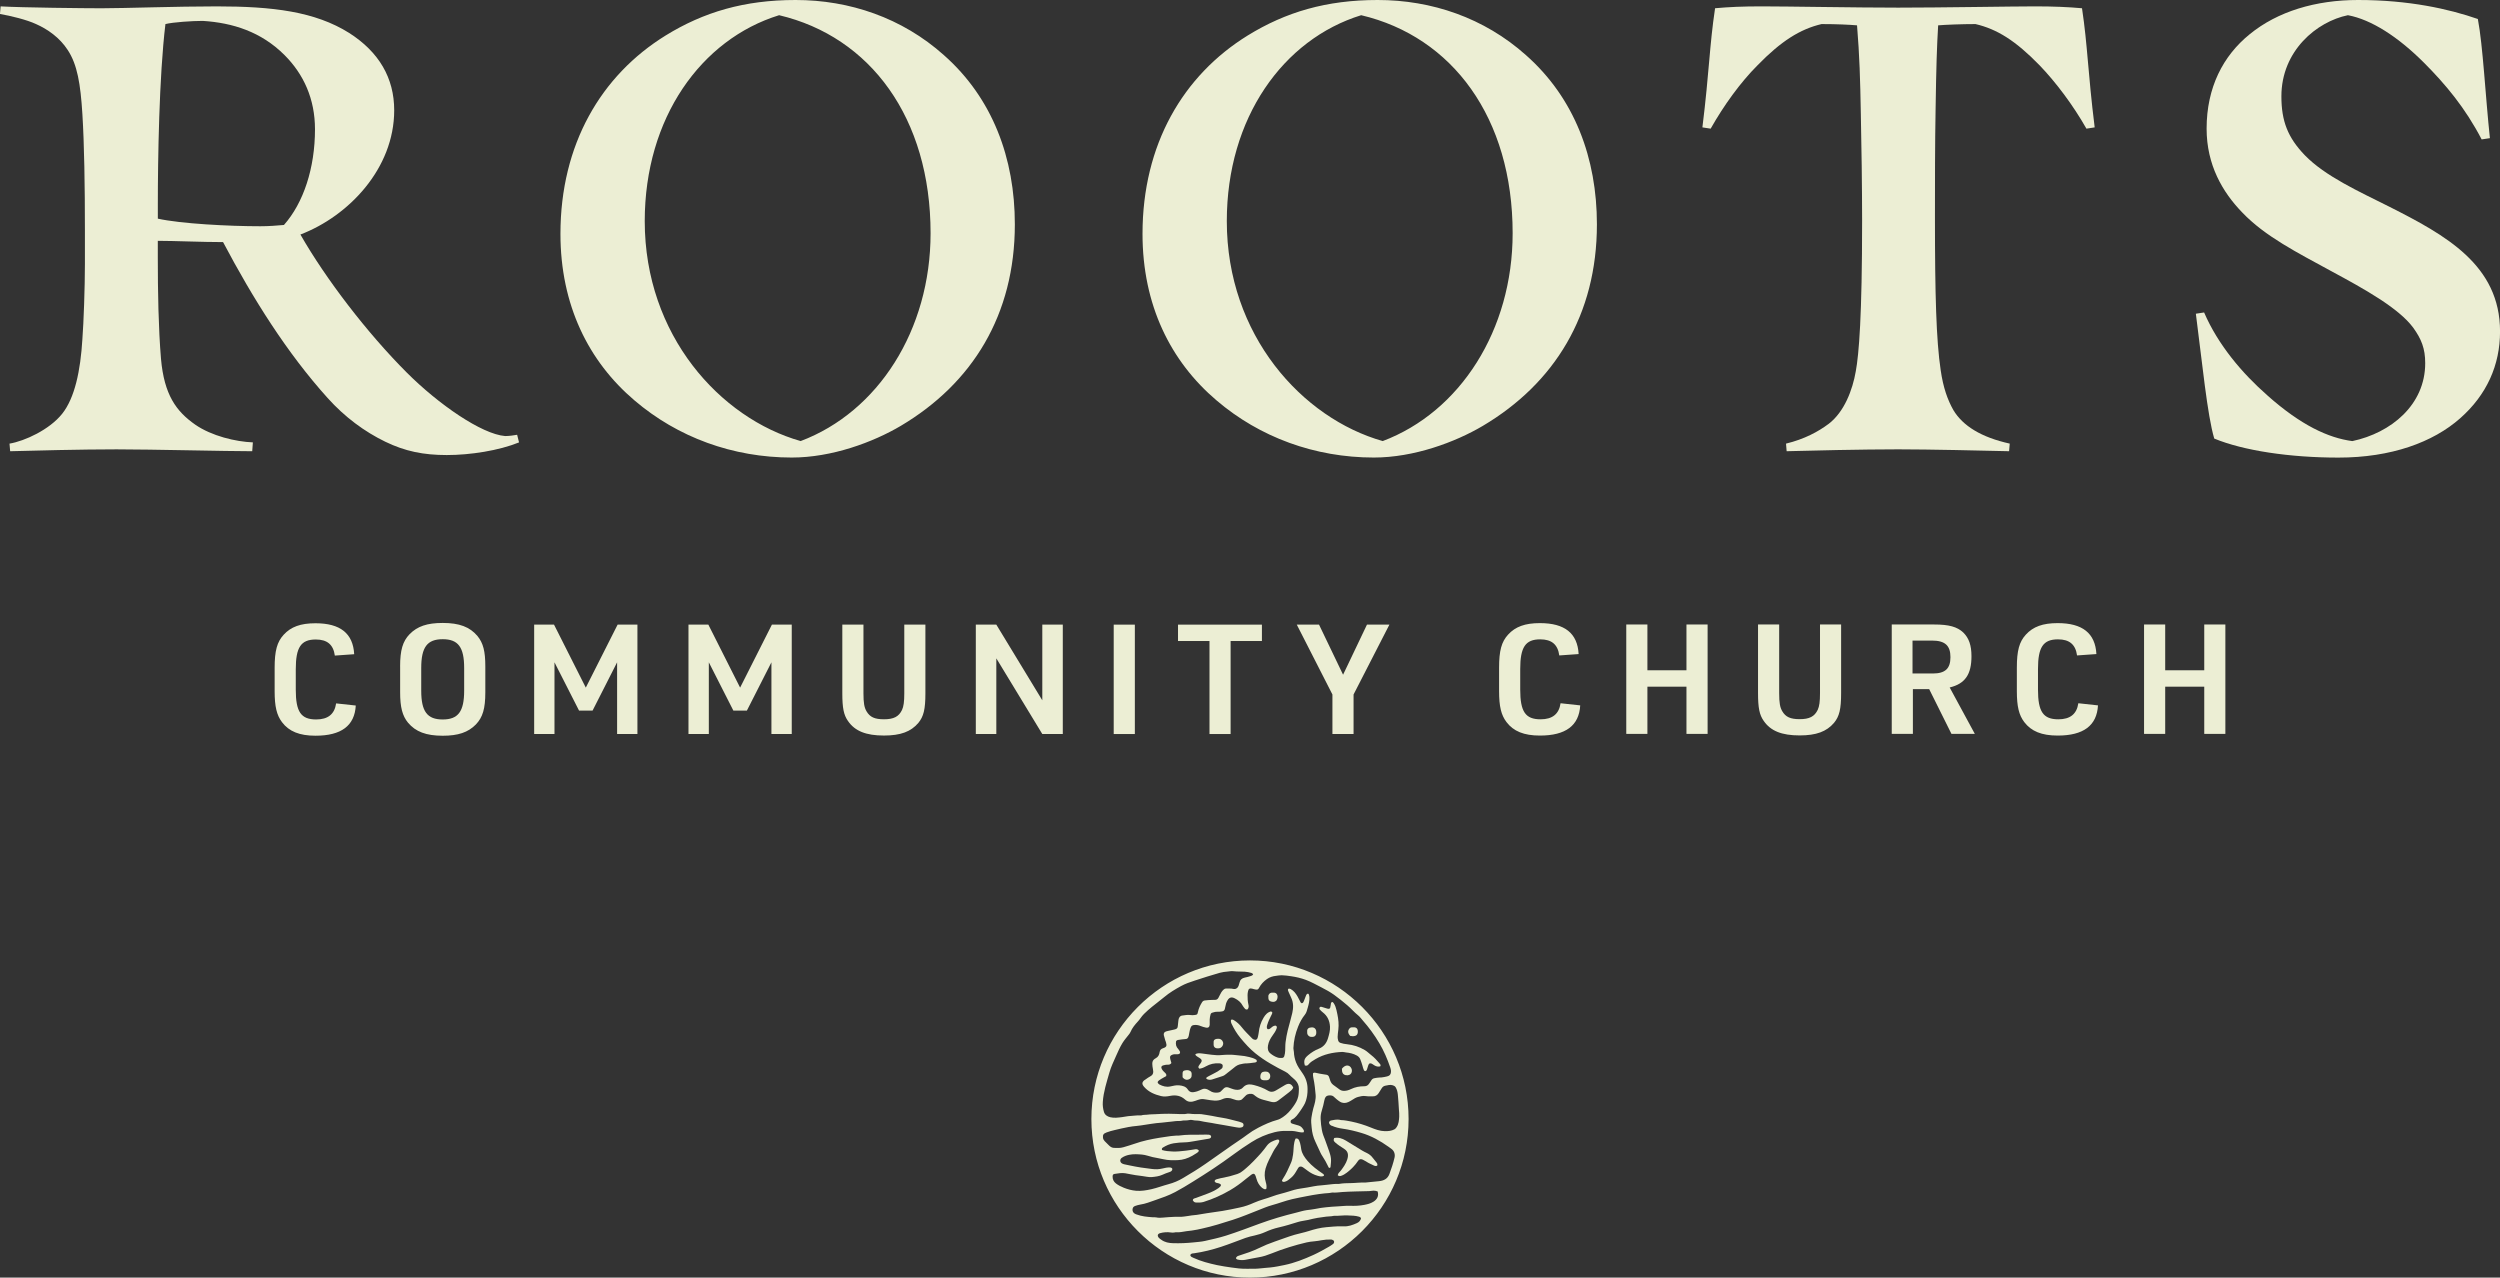
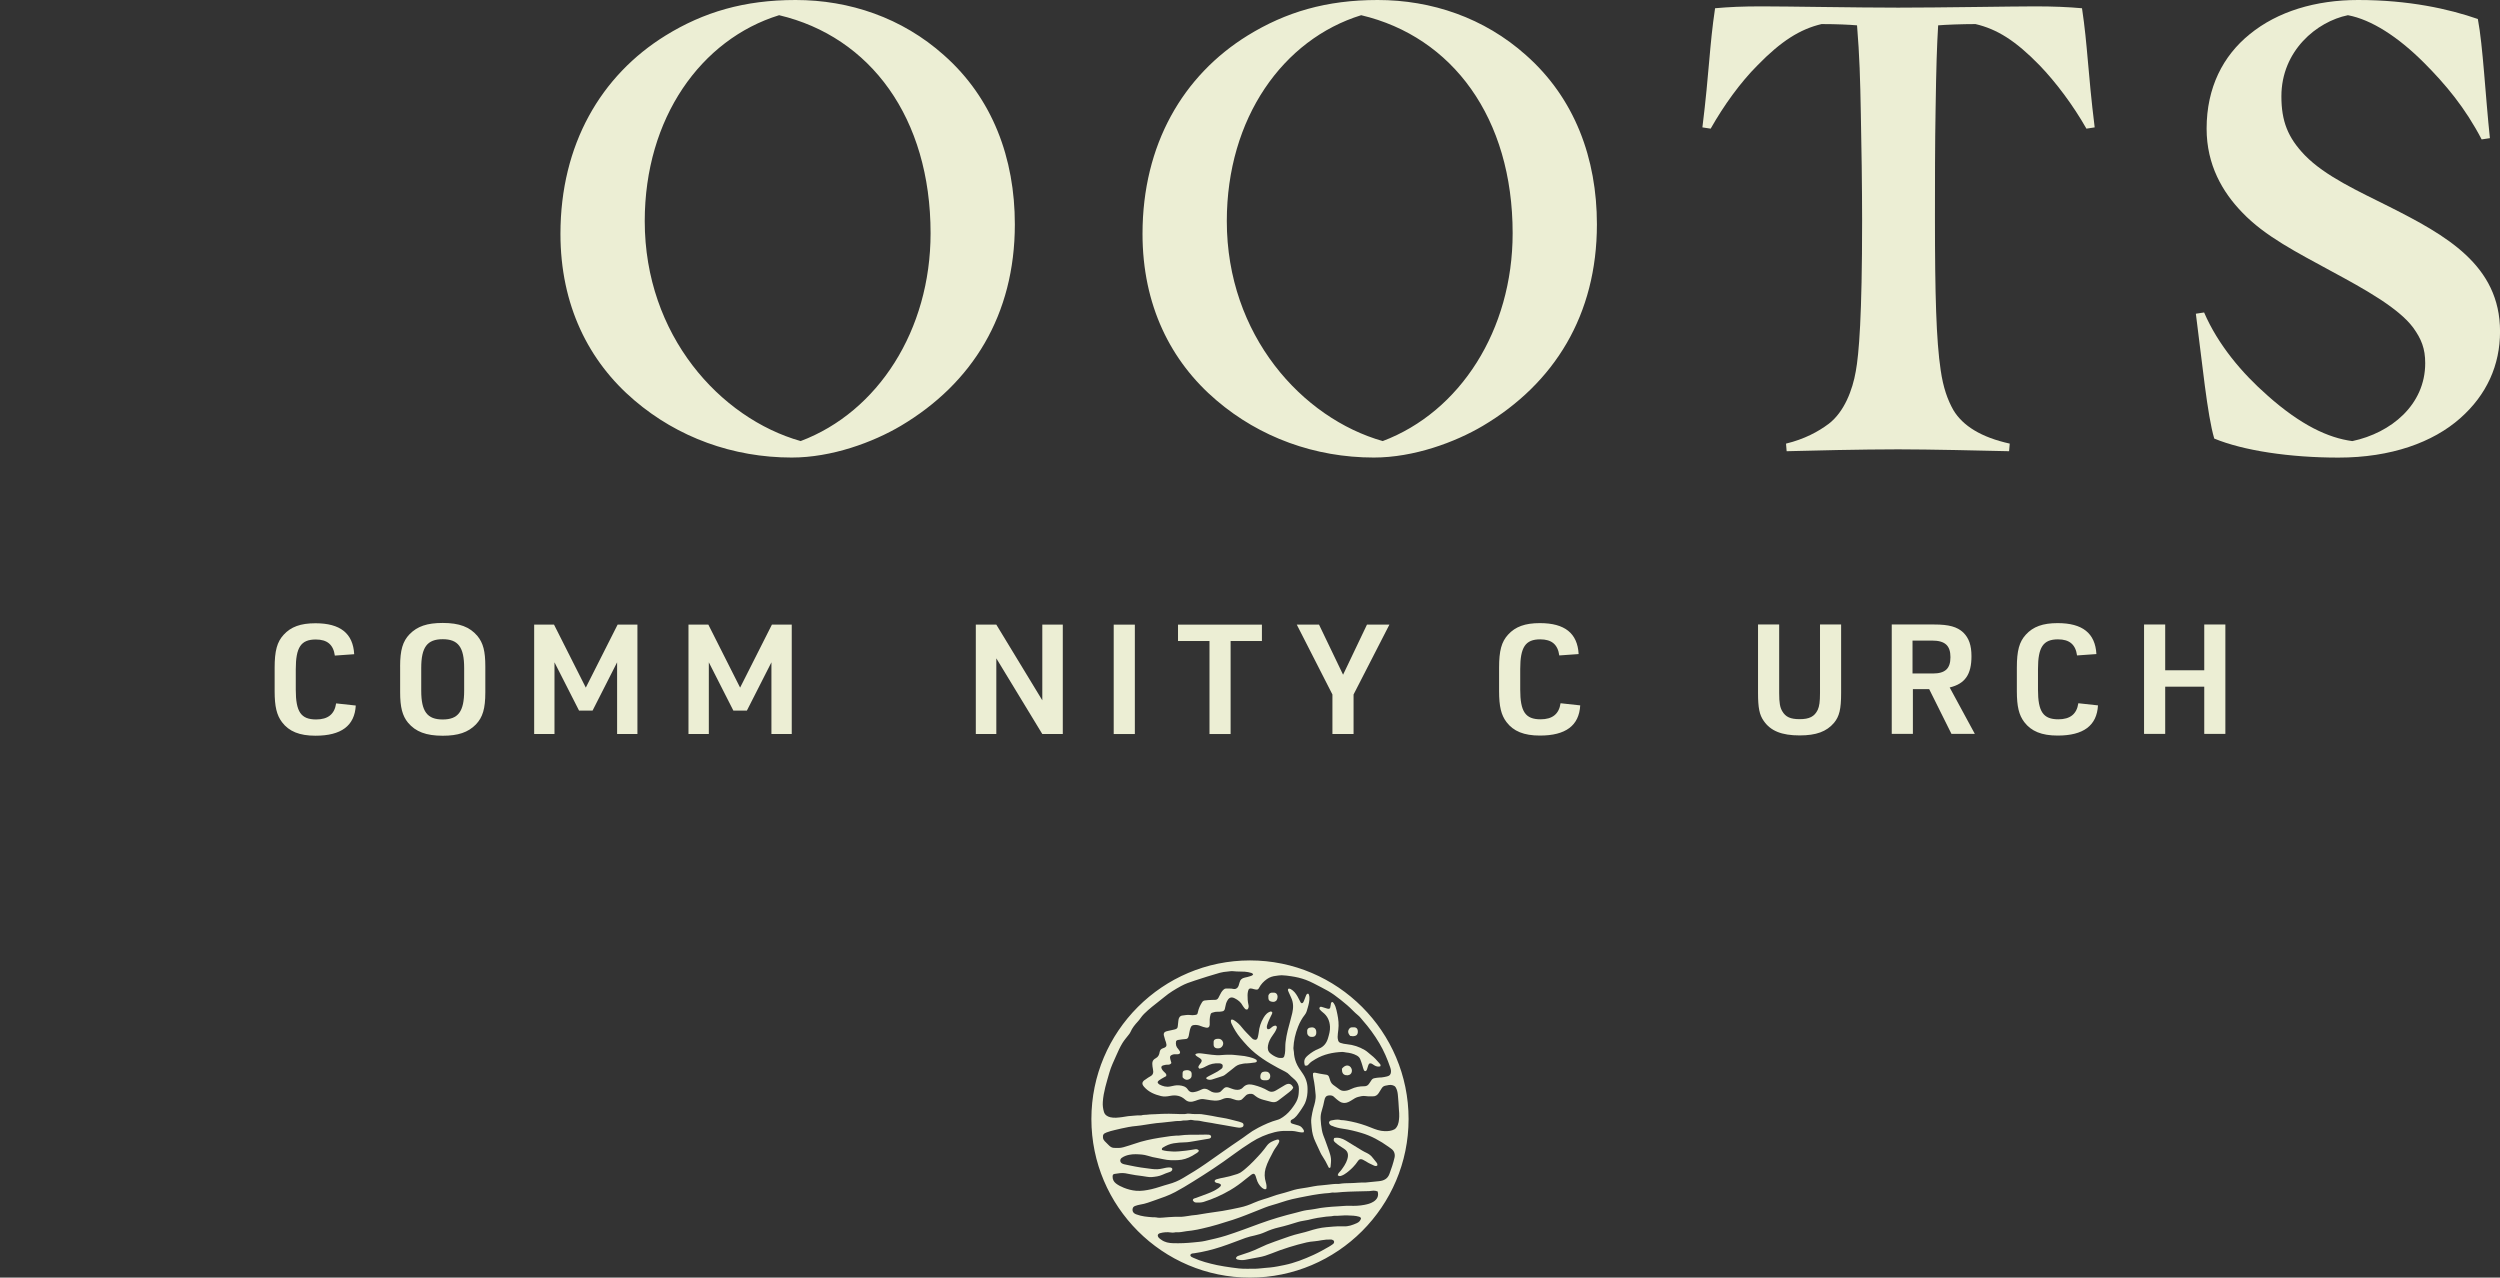
<svg xmlns="http://www.w3.org/2000/svg" id="Layer_2" viewBox="0 0 1039.57 531.27">
  <rect x="0" y="0" width="1039.57" height="531.27" fill="#333333" stroke="none" />
  <defs>
    <style>.cls-1{fill:#eceed4;}</style>
  </defs>
  <g id="Layer_1-2">
-     <path class="cls-1" d="M108.31,94.08c3.43,0,6.85-.27,9.76-.53,8.17-9.22,12.91-23.72,12.91-39.79,0-12.65-4.74-22.93-12.65-30.84-9.74-9.75-21.6-13.44-33.99-14.23-4.48,0-12.39.53-15.55,1.32-2.63,21.61-3.16,56.39-3.16,75.11v5.8c9.48,2.11,29.51,3.16,42.68,3.16M25.83,172.09c5.26-6.59,7.64-17.92,8.43-31.09.53-6.85,1.05-21.61,1.05-31.36v-13.44c0-19.24-.27-36.11-1.05-48.75-.79-12.65-2.11-20.55-6.07-26.62-3.42-5.27-8.43-8.7-13.17-10.81-3.95-1.84-10.55-3.43-15.03-4.21l.27-3.16c8.96.52,35.05.79,41.9.79,9.49,0,31.09-.79,47.96-.79,23.19,0,40.85,2.11,55.09,11.06,12.38,7.91,18.71,18.71,18.71,32.15,0,24.25-18.98,44.01-39,51.66,10.54,18.44,27.67,40.84,44.27,57.45,13.18,13.17,31.09,25.56,40.85,26.35,1.58,0,3.68-.27,5-.53l.79,3.17c-8.43,3.42-20.3,5.26-30.04,5.26s-17.39-1.58-25.57-5.54c-8.69-4.21-16.87-10.27-23.98-18.18-16.87-18.71-31.09-41.37-43.48-64.83-8.7,0-20.29-.53-27.14-.53v7.12c0,13.97.26,28.99,1.32,41.9,1.32,15.02,6.32,21.87,14.23,27.41,6.85,4.74,16.87,7.11,23.98,7.38l-.27,3.68c-10.81,0-41.64-.78-56.39-.78s-34.78.52-44.27.78l-.27-3.16c6.33-1.06,16.61-5.79,21.88-12.39" />
    <path class="cls-1" d="M386.96,96.98c0-47.96-25.03-81.69-62.98-90.66-32.42,10.01-55.88,42.7-55.88,85.65,0,47.44,31.36,81.95,64.83,91.44,32.15-12.11,54.03-46.12,54.03-86.43M263.89,166.55c-19.23-16.33-30.84-39.79-30.84-69.31,0-37.16,16.87-65.88,43.75-82.49C292.62,5.01,309.49,0,330.83,0c22.4,0,44.27,7.38,61.66,22.92,20.29,17.92,29.51,42.96,29.51,70.36,0,37.69-17.66,66.14-47.44,83.81-11.59,6.85-28.72,13.17-45.32,13.17-24.52,0-47.44-8.43-65.36-23.72" />
    <path class="cls-1" d="M629,96.98c0-47.96-25.03-81.69-62.98-90.66-32.42,10.01-55.88,42.7-55.88,85.65,0,47.44,31.37,81.95,64.83,91.44,32.15-12.11,54.03-46.12,54.03-86.43M505.93,166.55c-19.24-16.33-30.84-39.79-30.84-69.31,0-37.16,16.87-65.88,43.75-82.49C534.66,5.01,551.52,0,572.87,0c22.4,0,44.27,7.38,61.66,22.92,20.29,17.92,29.51,42.96,29.51,70.36,0,37.69-17.66,66.14-47.44,83.81-11.59,6.85-28.73,13.17-45.32,13.17-24.52,0-47.44-8.43-65.36-23.72" />
    <path class="cls-1" d="M760.35,176.3c6.59-5,10.01-14.23,11.33-21.87,1.32-7.12,2.64-22.93,2.64-62.72,0-12.39-.27-33.73-.53-44.28-.27-14.75-.53-23.98-1.58-36.89-2.9-.26-8.43-.53-14.75-.53-8.97,2.11-16.87,7.12-26.62,17.13-7.12,7.12-13.97,16.61-19.5,26.36l-3.43-.53c2.9-23.45,2.9-33.73,5.27-49.54,5.8-.53,11.33-.78,19.5-.78,10.81,0,39.27.53,56.65.53s47.7-.53,56.93-.53c7.64,0,13.71.26,19.5.78,2.37,15.81,2.37,26.1,5.27,49.54l-3.43.53c-5.54-9.75-12.65-19.24-19.5-26.36-10.01-10.27-17.66-15.02-26.62-17.13-5.53,0-12.65.27-15.54.53-.53,8.96-.79,16.87-1.06,34.79-.27,13.97-.27,32.15-.27,45.32,0,31.89.53,50.86,2.38,63.25,1.06,7.38,2.9,12.39,5.27,16.61,3.95,6.59,11.6,11.33,23.45,13.96l-.27,3.16c-10.81-.26-33.2-.78-46.12-.78-14.75,0-37.41.52-46.38.78l-.26-3.16c7.64-1.84,13.44-5,17.66-8.17" />
    <path class="cls-1" d="M942.86,164.45c13.97,12.39,25.3,17.65,35.31,18.97,16.07-3.42,30.3-15.02,30.3-32.42,0-6.06-1.58-10.01-5-14.75-6.06-8.17-20.29-16.08-33.99-23.46-13.97-7.64-27.67-14.49-37.16-24.51-8.17-8.43-14.75-19.76-14.75-34.78,0-17.13,6.85-30.31,17.92-39.27,11.6-9.48,27.41-14.23,45.06-14.23,21.09,0,37.69,3.69,49.81,7.9,2.11,11.07,3.16,32.15,5.01,49.55l-3.43.52c-6.85-13.17-15.03-22.92-23.98-31.89-10.81-10.81-21.87-17.92-31.62-19.76-12.92,2.63-27.67,14.76-27.67,33.73,0,10.29,2.64,17.13,9.76,24.52,8.43,8.69,22.4,15.01,35.05,21.35,23.45,11.86,46.11,24.24,46.11,51.92,0,13.97-5.52,26.34-16.59,36.1-11.33,10.02-28.73,16.34-50.6,16.34-20.3,0-39.53-2.9-51.65-7.91-2.9-9.75-5.01-31.62-7.65-51.92l3.43-.52c5.8,13.44,15.81,25.3,26.36,34.52" />
    <path class="cls-1" d="M147.94,293.38c-.47,8.41-6.03,12.55-16.77,12.55-6.64,0-11.01-1.79-13.89-5.61-2.22-2.93-3.08-6.5-3.08-12.93v-9.68c0-7.07,1-10.77,3.75-13.76,3.02-3.31,7.05-4.78,13.22-4.78,10.33,0,15.63,4.2,16.11,12.87l-8.05.57c-.61-4.53-3.15-6.69-7.92-6.69-6.17,0-8.32,3.25-8.32,12.36v8.54c0,9.17,2.15,12.35,8.46,12.35,4.9,0,7.65-2.16,8.32-6.68l8.19.89Z" />
    <path class="cls-1" d="M193.01,277.77c0-8.66-2.48-11.97-8.92-11.97s-8.93,3.31-8.93,11.97v9.43c0,8.66,2.49,11.98,8.93,11.98s8.92-3.32,8.92-11.98v-9.43ZM166.38,277.07c0-6.68,1.07-10.39,3.96-13.38,3.22-3.25,7.25-4.65,13.76-4.65,6.91,0,11.27,1.66,14.43,5.42,2.41,2.93,3.28,6.37,3.28,12.62v10.83c0,6.76-1.07,10.39-3.96,13.38-3.22,3.25-7.31,4.65-13.75,4.65-6.91,0-11.27-1.66-14.43-5.42-2.35-2.86-3.28-6.43-3.28-12.61v-10.83Z" />
    <polygon class="cls-1" points="222.12 259.74 230.38 259.74 243.59 285.93 256.82 259.74 265.06 259.74 265.06 305.23 256.61 305.23 256.61 275.41 246.41 295.48 240.78 295.48 230.57 275.41 230.57 305.23 222.12 305.23 222.12 259.74" />
    <polygon class="cls-1" points="286.29 259.74 294.55 259.74 307.76 285.93 320.98 259.74 329.23 259.74 329.23 305.23 320.78 305.23 320.78 275.41 310.58 295.48 304.95 295.48 294.75 275.41 294.75 305.23 286.29 305.23 286.29 259.74" />
-     <path class="cls-1" d="M359.05,259.74v28.54c0,4.01.34,5.93,1.28,7.51,1.41,2.42,3.42,3.31,7.25,3.31,4.02,0,6.17-1.08,7.51-3.89.67-1.46.94-3.38.94-6.94v-28.54h8.78v28.54c0,6.69-.74,9.69-2.95,12.36-3.09,3.63-7.38,5.23-14.29,5.23-7.45,0-12.08-1.85-14.96-6.05-1.75-2.49-2.35-5.35-2.35-11.53v-28.54h8.78Z" />
    <polygon class="cls-1" points="405.77 259.74 414.3 259.74 433.42 291.21 433.42 259.74 441.94 259.74 441.94 305.23 433.42 305.23 414.3 273.76 414.3 305.23 405.77 305.23 405.77 259.74" />
    <rect class="cls-1" x="463.11" y="259.74" width="8.79" height="45.49" />
    <polygon class="cls-1" points="502.94 266.55 489.85 266.55 489.85 259.74 524.74 259.74 524.74 266.55 511.72 266.55 511.72 305.23 502.94 305.23 502.94 266.55" />
    <polygon class="cls-1" points="554.06 288.79 539.24 259.74 548.49 259.74 558.49 280.57 568.42 259.74 577.75 259.74 562.85 288.79 562.85 305.23 554.06 305.23 554.06 288.79" />
    <path class="cls-1" d="M657.1,293.32c-.47,8.41-6.03,12.55-16.77,12.55-6.64,0-11-1.79-13.89-5.61-2.22-2.93-3.08-6.49-3.08-12.93v-9.68c0-7.07,1-10.77,3.75-13.76,3.02-3.31,7.05-4.78,13.22-4.78,10.33,0,15.63,4.2,16.11,12.87l-8.05.57c-.61-4.53-3.15-6.69-7.92-6.69-6.17,0-8.32,3.25-8.32,12.36v8.54c0,9.17,2.15,12.35,8.46,12.35,4.9,0,7.65-2.16,8.32-6.68l8.19.89Z" />
-     <polygon class="cls-1" points="701.28 259.68 701.28 278.72 685.04 278.72 685.04 259.68 676.25 259.68 676.25 305.17 685.04 305.17 685.04 285.54 701.28 285.54 701.28 305.17 710.07 305.17 710.07 259.68 701.28 259.68" />
    <path class="cls-1" d="M739.83,259.68v28.54c0,4.02.34,5.93,1.28,7.52,1.41,2.42,3.42,3.31,7.25,3.31,4.02,0,6.17-1.08,7.51-3.89.67-1.46.94-3.38.94-6.94v-28.54h8.78v28.54c0,6.69-.74,9.69-2.95,12.36-3.09,3.63-7.38,5.23-14.29,5.23-7.45,0-12.08-1.85-14.96-6.06-1.75-2.48-2.35-5.34-2.35-11.53v-28.54h8.78Z" />
    <path class="cls-1" d="M803.67,280.06c5.23,0,7.38-2.04,7.38-6.81s-2.22-6.88-7.65-6.88h-8.12v13.69h8.39ZM795.42,305.17h-8.78v-45.49h17.64c6.18,0,9.53.96,12.08,3.31,2.35,2.3,3.43,5.29,3.43,9.88,0,7.64-2.69,11.46-9.06,13l10.46,19.3h-9.72l-9.26-18.6h-6.78v18.6Z" />
    <path class="cls-1" d="M872.4,293.32c-.47,8.41-6.03,12.55-16.77,12.55-6.64,0-11-1.79-13.89-5.61-2.22-2.93-3.08-6.49-3.08-12.93v-9.68c0-7.07,1-10.77,3.75-13.76,3.02-3.31,7.05-4.78,13.22-4.78,10.33,0,15.63,4.2,16.11,12.87l-8.05.57c-.61-4.53-3.15-6.69-7.92-6.69-6.17,0-8.32,3.25-8.32,12.36v8.54c0,9.17,2.15,12.35,8.46,12.35,4.9,0,7.65-2.16,8.32-6.68l8.19.89Z" />
    <polygon class="cls-1" points="916.59 259.68 916.59 278.72 900.35 278.72 900.35 259.68 891.56 259.68 891.56 305.17 900.35 305.17 900.35 285.54 916.59 285.54 916.59 305.17 925.37 305.17 925.37 259.68 916.59 259.68" />
    <path class="cls-1" d="M542.58,443.03c-.54-2-.15-2.96,1.36-4.23,1.36-1.14,2.81-2.07,4.47-2.72,2.01-.79,3.21-2.31,3.81-4.36.46-1.56.92-3.13.83-4.78-.13-2.43-1.03-4.49-3.03-6-.4-.3-.75-.68-1.1-1.04-.27-.27-.36-.61-.19-.95.2-.4.59-.33.92-.24.78.22,1.53.5,2.31.71.84.22,1.19,0,1.26-.83.03-.45.24-.85.22-1.29-.01-.33.22-.5.48-.66.34.05.51.29.7.56.61.9.91,1.91,1.15,2.95.48,2.11.91,4.23.85,6.39-.03,1.06-.15,2.12-.29,3.18-.13.96-.18,1.93.11,2.9.16.54.46.86.97,1.04.86.31,1.76.46,2.65.55,2.69.26,5.18,1.08,7.5,2.46.95.56,1.71,1.37,2.59,2.04,1.32,1,2.42,2.21,3.47,3.47.29.35.69.69.32,1.25-.83.2-1.61.07-2.34-.37-.32-.19-.63-.42-.95-.61-.39-.23-.79-.4-1.28-.16-.46.51-.51,1.22-.76,1.85-.12.29-.16.61-.31.87-.32.55-.9.55-1.16-.03-.25-.56-.42-1.17-.58-1.78-.24-.9-.56-1.78-.89-2.65-.28-.75-.78-1.25-1.46-1.63-1.42-.79-2.96-1.14-4.55-1.29-.5-.05-.97-.23-1.49-.21-3.93.16-7.68.95-11.12,2.97-1.09.64-2.17,1.26-2.97,2.28-.37.47-.87.58-1.49.36h0Z" />
-     <path class="cls-1" d="M531.83,474.01c.32.59,0,1.04-.25,1.51-.59,1.11-1.46,2.05-2.03,3.16-1.2,2.34-2.54,4.61-3.28,7.16-.56,1.95-.49,3.9.1,5.82.26.86.37,1.71.24,2.61-.22.13-.42.35-.67.26-.41-.14-.81-.31-1.15-.6-1.17-.99-1.88-2.25-2.29-3.7-.12-.42-.24-.84-.39-1.25-.35-.95-.92-1.14-1.74-.54-.91.67-1.8,1.37-2.67,2.1-1.91,1.59-3.91,3.03-6.05,4.29-3.51,2.07-7.2,3.72-11.08,4.94-1.02.32-2.04.31-3.08.28-.76-.02-1.04-.23-1.5-.94.03-.66.61-.75,1.04-.89,1.78-.59,3.51-1.29,5.26-1.94,1.55-.58,3.04-1.29,4.41-2.25.26-.18.5-.39.71-.62.48-.52.37-.96-.31-1.22-.35-.13-.71-.25-1.08-.29-.47-.05-.73-.32-.97-.7.09-.46.4-.68.85-.83,1.04-.35,2.12-.51,3.18-.73,1.83-.38,3.63-.86,5.41-1.45,1.21-.4,2.2-1.19,3.17-2,2.48-2.07,4.67-4.43,6.82-6.83.84-.94,1.58-1.95,2.33-2.96,1.06-1.42,2.59-2.02,4.2-2.51.23-.07.5-.06.82.1h0Z" />
+     <path class="cls-1" d="M531.83,474.01c.32.59,0,1.04-.25,1.51-.59,1.11-1.46,2.05-2.03,3.16-1.2,2.34-2.54,4.61-3.28,7.16-.56,1.95-.49,3.9.1,5.82.26.86.37,1.71.24,2.61-.22.13-.42.35-.67.26-.41-.14-.81-.31-1.15-.6-1.17-.99-1.88-2.25-2.29-3.7-.12-.42-.24-.84-.39-1.25-.35-.95-.92-1.14-1.74-.54-.91.67-1.8,1.37-2.67,2.1-1.91,1.59-3.91,3.03-6.05,4.29-3.51,2.07-7.2,3.72-11.08,4.94-1.02.32-2.04.31-3.08.28-.76-.02-1.04-.23-1.5-.94.03-.66.61-.75,1.04-.89,1.78-.59,3.51-1.29,5.26-1.94,1.55-.58,3.04-1.29,4.41-2.25.26-.18.5-.39.71-.62.48-.52.37-.96-.31-1.22-.35-.13-.71-.25-1.08-.29-.47-.05-.73-.32-.97-.7.09-.46.4-.68.85-.83,1.04-.35,2.12-.51,3.18-.73,1.83-.38,3.63-.86,5.41-1.45,1.21-.4,2.2-1.19,3.17-2,2.48-2.07,4.67-4.43,6.82-6.83.84-.94,1.58-1.95,2.33-2.96,1.06-1.42,2.59-2.02,4.2-2.51.23-.07.5-.06.82.1h0" />
    <path class="cls-1" d="M508.44,442.88c-.36-.51-.82-.68-1.39-.72-2-.14-3.86.27-5.61,1.26-.84.48-1.73.87-2.72.98-.51-.53-.52-.73-.15-1.36.3-.51.74-.91,1-1.47.22-.49.16-.82-.2-1.18-.45-.46-1.04-.69-1.55-1.06-.32-.23-.7-.42-.76-.95.93-.58,1.93-.39,2.91-.29,1.33.14,2.65.4,3.99.52,1.29.12,2.59.28,3.86.12,1.23-.15,2.45-.13,3.68-.15,1.38-.02,2.75.24,4.12.34,1.29.09,2.54.3,3.78.61.93.24,1.88.47,2.72.97.49.29.48.3.47.98-.43.38-1.02.38-1.51.43-.84.08-1.67.28-2.53.27-1.06-.01-2.11.18-3.14.46-1.25.35-2.16,1.24-3.13,2.02-.98.78-1.97,1.57-2.97,2.33-.27.2-.59.37-.91.47-1.45.48-2.91.94-4.36,1.41-.69.22-1.36.18-2.02-.07-.52-.2-.58-.6-.12-.89.58-.36,1.21-.66,1.82-.98,1.31-.67,2.62-1.34,3.81-2.21.87-.64.91-.67.89-1.84h0Z" />
    <path class="cls-1" d="M572.71,484.69c-.67.42-1.25.03-1.79-.21-1.21-.52-2.37-1.14-3.48-1.85-.26-.17-.53-.32-.82-.44-.84-.35-1.42-.2-1.92.56-1.26,1.92-2.87,3.51-4.68,4.89-.72.55-1.49,1.03-2.37,1.31-.6.19-.88.14-1.38-.25.09-.85.81-1.31,1.27-1.91,1.11-1.45,2.17-2.97,2.7-4.69.6-1.94.29-3.32-1.23-4.32-1.31-.86-2.66-1.68-3.83-2.74-.67-.61-.76-.95-.38-1.83,1.75-.33,3.31.16,4.81,1.06,2.28,1.37,4.55,2.75,6.8,4.16.63.4,1.32.71,2,1.04.98.48,1.79,1.13,2.44,2.02.52.71,1.14,1.34,1.65,2.06.24.34.33.66.2,1.14h0Z" />
-     <path class="cls-1" d="M550.53,488.93c-.85.47-1.7.24-2.54.02-1.62-.43-3.07-1.22-4.4-2.24-.5-.38-.99-.77-1.52-1.12-.47-.31-.93-.7-1.76-.4-.36.23-.68.76-.99,1.32-.66,1.18-1.36,2.35-2.43,3.22-.8.65-1.54,1.39-2.58,1.66-.53.14-.52.16-1.13-.14-.19-.37.02-.68.21-.96,1.42-2.08,2.38-4.4,3.41-6.68.51-1.12.71-2.3.89-3.51.25-1.7.17-3.44.54-5.13.12-.55.27-1.08.53-1.54.76-.1,1.17.13,1.49.86.3.68.47,1.41.61,2.15.1.52.15,1.05.25,1.57.38,1.88,1.44,3.37,2.66,4.78,1.8,2.1,4.02,3.71,6.28,5.25.34.23.61.45.45.9h0Z" />
    <path class="cls-1" d="M558,444.42c1.02-1.29,2.15-1.66,3.17-1.08.66.38,1.24,1.5.88,2.56-.32.93-1.23,1.39-2.38,1.2-1.17-.19-1.71-1.03-1.67-2.68h0Z" />
    <path class="cls-1" d="M506.33,431.95c1.09-.11,1.87.42,2.21,1.34.43,1.16-.54,2.6-1.77,2.63-.25,0-.51.02-.76,0-.73-.06-1.29-.59-1.35-1.32-.04-.5-.04-1.01,0-1.51.06-.71.7-1.12,1.67-1.13h0Z" />
    <path class="cls-1" d="M491.75,447.95c0-.62-.01-1.15,0-1.69.01-.5.21-.95.72-1.09.79-.21,1.59-.3,2.36.12.45.24.66.65.69,1.15.01.19,0,.38,0,.57.06.89-.32,1.47-1.16,1.82-.82.34-1.51.16-2.15-.38-.17-.14-.3-.32-.47-.5h0Z" />
    <path class="cls-1" d="M543.57,429.09c-.16-1.3.56-1.82,1.88-1.88,1.14-.05,1.88.71,1.89,1.86,0,.34.05.68-.08,1.03-.32.87-.93,1.18-2.15,1.07-.76-.07-1.47-.77-1.54-1.52-.02-.19,0-.38,0-.55h0Z" />
    <path class="cls-1" d="M525.96,449.2c-.16,0-.31,0-.47,0-.87-.03-1.45-.53-1.42-1.38.01-.48.07-.99.33-1.44.08-.13.17-.26.28-.37.5-.48,2-.57,2.66-.17.73.45,1.06,1.44.77,2.31-.23.68-.66,1.01-1.39,1.05-.25.01-.5,0-.75,0h0Z" />
    <path class="cls-1" d="M561.5,430.78c-.99-.98-1.14-2-.5-2.91.31-.43.69-.72,1.26-.67.13.01.25.01.38,0,1.2-.15,2.13.41,1.97,2.13-.07.77-.48,1.3-1.23,1.45-.31.06-.63.13-.93.1-.31-.03-.62-.11-.96-.1h0Z" />
    <path class="cls-1" d="M529.36,412.78c.79-.08,1.43.15,1.76.93.32.76.04,2.05-.56,2.52-.66.53-1.45.41-2.16.19-.69-.21-1.01-.81-.97-1.56.02-.37-.08-.76.08-1.12.36-.81,1.02-1.05,1.85-.97h0Z" />
    <path class="cls-1" d="M561.26,501.4c-1.65-.07-3.27.18-4.91.24-1.66.06-3.32.22-4.97.38-1.48.14-2.97.37-4.43.68-1.19.25-2.41.35-3.62.52-1.48.21-2.91.69-4.36,1.04-5.12,1.25-10.17,2.73-15.12,4.55-4.68,1.71-9.33,3.5-14.08,5.01-2.88.91-5.84,1.55-8.78,2.21-1.56.35-3.16.43-4.74.6-2.8.3-5.59.4-8.39.33-1.76-.05-3.49-.34-4.97-1.44-.38-.28-.8-.51-1.09-.89-.64-.84-.42-1.56.59-1.84,1.47-.41,2.97-.51,4.48-.29.51.08,1,.12,1.5,0,.24-.06.5-.1.75-.08,1.43.1,2.81-.25,4.2-.45.74-.11,1.5-.17,2.23-.27,1.49-.19,2.95-.52,4.41-.85,4.29-.95,8.48-2.26,12.66-3.61,3.59-1.16,7.08-2.61,10.59-4,1.88-.74,3.75-1.56,5.71-2.09,2.82-.77,5.56-1.84,8.41-2.51,1.97-.46,3.96-.84,5.94-1.22,1.74-.33,3.49-.67,5.25-.9.74-.1,1.49-.19,2.24-.27.96-.11,1.94-.08,2.89-.31.12-.03.25-.06.37-.05,1.42.12,2.83-.12,4.24-.22,3.69-.24,7.38-.26,11.07-.37.62-.02,1.23-.19,1.87-.19.58,0,1.11.12,1.67.33.55,1.98-.26,3.33-1.8,4.29-1.17.73-2.46,1.05-3.79,1.3-1.99.38-4,.46-6.01.37h0ZM514.54,523.75c1.04.24,2.1.32,3.17.14,1.9-.32,3.78-.78,5.69-1.08,1.85-.29,3.63-.91,5.37-1.6,2.4-.95,4.82-1.86,7.3-2.6,2.41-.72,4.83-1.45,7.29-1.99,1.03-.22,2.09-.37,3.16-.45,1.02-.07,2.04-.27,3.05-.45,1.3-.23,2.61-.35,3.94-.29.12,0,.26.01.37.06.37.16.79.29.87.77.07.44-.15.82-.48,1.07-.55.41-1.13.79-1.73,1.13-2.09,1.19-4.18,2.37-6.37,3.37-3.87,1.76-7.81,3.32-11.98,4.19-1.98.41-3.97.83-5.99,1.03-1.4.14-2.82.22-4.21.39-1.89.23-3.78.11-5.67.15-2.11.04-4.19-.22-6.28-.53-2.01-.3-4.02-.57-6-1-3.35-.73-6.67-1.58-9.81-3.03-.53-.24-1.14-.42-1.28-1.1.29-.81,1.05-.7,1.6-.78,3.83-.56,7.56-1.49,11.24-2.7,3.41-1.12,6.73-2.46,10.1-3.68,1.23-.45,2.51-.73,3.79-1.01,1.56-.35,3.07-.82,4.52-1.48,1.79-.82,3.64-1.45,5.56-1.89,2.67-.61,5.29-1.42,7.91-2.24,1.4-.44,2.87-.55,4.3-.87,1.31-.29,2.59-.67,3.92-.86,1.2-.17,2.41-.33,3.61-.51.99-.14,2.01-.06,2.99-.31.15-.04.31-.05.47-.04,1.83.08,3.66-.25,5.48-.15,1.56.08,3.14.05,4.66.52.41.13.77.28.85.78-.28.91-.88,1.53-1.77,1.92-1.76.77-3.53,1.45-5.5,1.31-.41-.03-.82,0-1.23,0-1.95-.03-3.89.19-5.83.35-2.61.21-5.08.87-7.56,1.66-1.86.6-3.8.95-5.69,1.5-2.82.81-5.54,1.91-8.32,2.84-2.25.76-4.43,1.68-6.57,2.72-2.61,1.27-5.36,2.2-8.13,3.07-.95.3-.94.33-1.39.99,0,.38.28.58.58.65h0ZM553.9,468.15c1.4.63,2.88.98,4.4,1.19,2.66.37,5.26,1,7.83,1.77,4.1,1.22,7.78,3.27,11.24,5.74.38.27.76.56,1.14.83,1.19.81,1.72,2.23,1.37,3.72-.54,2.31-1.29,4.55-2.12,6.77-.78,2.07-2.36,2.79-4.35,3-1.87.2-3.74.37-5.61.56-.06,0-.13.01-.19.01-2.02-.09-4.03.22-6.05.23-1.56,0-3.14.06-4.7.32-.31.05-.63.03-.95.02-1.32-.03-2.62.21-3.93.33-.84.08-1.68.21-2.53.26-1.03.06-2.06.19-3.07.38-1.87.36-3.74.7-5.62.96-1.72.24-3.4.73-5.06,1.28-2.13.7-4.34,1.11-6.44,1.91-2.57.98-5.27,1.56-7.78,2.69-1.91.86-3.87,1.57-5.92,1.99-2.41.49-4.8,1.06-7.24,1.43-2.16.32-4.33.6-6.48.95-1.38.22-2.77.46-4.15.68-.71.11-1.43.13-2.15.23-1.05.14-2.09.36-3.15.47-.37.04-.74.11-1.12.11-.89,0-1.77-.04-2.66,0-1.73.09-3.45.16-5.17.34-.87.09-1.75.12-2.64-.09-.51-.12-1.07-.03-1.6-.07-2.21-.16-4.42-.35-6.53-1.14-.18-.07-.35-.12-.52-.2-1.03-.48-1.45-1.42-1.08-2.49.17-.48.6-.74,1.04-.89.68-.23,1.37-.45,2.07-.55,2.12-.31,4.08-1.11,6.08-1.8,2.86-.99,5.74-1.97,8.42-3.4,2.48-1.34,4.91-2.77,7.3-4.28,2.83-1.79,5.69-3.54,8.47-5.42,2.83-1.92,5.66-3.83,8.39-5.88,2.44-1.83,4.96-3.52,7.52-5.15,3-1.92,6.23-3.31,9.69-4.17,1.66-.41,3.33-.58,5.04-.53.47.01.95.04,1.42.02,1.3-.06,2.55.2,3.81.49.59.13,1.18.18,1.82.04.1-.34.13-.67-.07-.98-.51-.8-1.07-1.55-2.06-1.81-.81-.22-1.61-.49-2.42-.7-.36-.09-.65-.22-.85-.53-.15-.52-.04-.99.45-1.22,1.61-.73,2.45-2.2,3.43-3.53.54-.73,1-1.52,1.48-2.28.82-1.29,1.19-2.72,1.45-4.21.15-.88.16-1.75.17-2.63.03-2.46-.71-4.67-2.12-6.67-1-1.41-2.01-2.81-2.65-4.44-.55-1.41-.86-2.87-.91-4.38-.02-.54-.23-1.04-.21-1.59.13-3.09.81-6.06,1.95-8.92.72-1.81,1.64-3.51,2.87-5.04.65-.81.85-1.86,1.14-2.84.43-1.45.78-2.89.7-4.42-.02-.39-.13-.74-.24-1.09-.12-.4-.5-.44-.82-.15-.22.2-.31.48-.41.73-.29.72-.53,1.47-.84,2.18-.17.38-.33.84-.89.88-.47-.16-.58-.62-.78-1-.64-1.26-1.27-2.53-2.21-3.61-.46-.53-1-.94-1.61-1.29-.32-.18-.64-.22-.98-.12-.33.5-.03.94.13,1.35.33.81.71,1.6,1.08,2.39.96,2.07.94,4.17.45,6.33-.55,2.4-1.27,4.75-1.87,7.14-.41,1.63-.7,3.29-.92,4.96-.16,1.2-.09,2.39-.16,3.58-.05.78-.13,1.56-.39,2.3-.16.47-.51.71-.99.72-.59.02-1.18.03-1.77-.17-1.12-.37-2.11-.97-3.01-1.71-1.03-.85-1.21-1.97-1-3.24.26-1.59.97-2.93,1.9-4.21.68-.93,1.35-1.89,1.72-3.01.12-.37.15-.66-.17-.93-.31-.27-.59-.17-.95-.06-.64.2-1.03.71-1.54,1.07-.37.27-.7.38-1.17.26-.39-.51-.29-1.1-.13-1.67.39-1.39,1.03-2.67,1.67-3.96.19-.39.42-.76.49-1.16-.07-.34-.36-.38-.53-.57-1.48.35-2.35,1.36-3.09,2.57-1.17,1.94-1.83,4.02-2.06,6.27-.07.65-.23,1.29-.37,1.93-.2.94-.85,1.28-1.73.9-.27-.11-.49-.28-.69-.49-1.45-1.5-2.96-2.92-4.25-4.57-.88-1.14-1.96-2.14-3.21-2.91-.4-.25-.77-.4-1.27-.18-.12.66.02,1.17.28,1.71.99,2.07,2.17,4.04,3.63,5.8,1.9,2.28,3.88,4.53,6.2,6.39,2,1.6,4.12,3.06,6.36,4.35,2.01,1.15,4.02,2.3,6.11,3.31.67.33,1.29.79,1.8,1.36.69.79,1.58,1.35,2.31,2.11,1,1.04,1.59,2.21,1.55,3.7-.03,1.07-.06,2.12-.29,3.18-.33,1.54-1.13,2.82-2.02,4.09-1.2,1.72-2.58,3.25-4.33,4.43-.71.47-1.42.92-2.25,1.14-2.83.76-5.46,1.97-8.05,3.31-1.62.84-3.16,1.81-4.6,2.91-2.08,1.58-4.29,2.96-6.42,4.46-3.6,2.53-7.19,5.05-10.79,7.57-3.05,2.14-6.24,4.07-9.44,5.97-1.9,1.13-3.89,1.98-6.02,2.54-2.41.64-4.73,1.55-7.17,2.1-2.09.47-4.2.82-6.34.64-1.74-.15-3.43-.59-5.07-1.25-1.17-.47-2.29-1.02-3.29-1.79-.95-.73-1.42-1.72-1.39-2.92.02-.65.22-.95.84-1.05,1.48-.22,2.93-.52,4.47-.26,1.41.24,2.81.58,4.23.78.93.13,1.85.28,2.78.37,1.34.14,2.66.55,4.02.42,1.46-.14,2.91-.3,4.28-.91,1-.45,2.01-.86,3.06-1.18.64-.19,1.13-.55,1.18-1.28-.19-.45-.51-.57-.97-.61-1.09-.07-2.13.17-3.16.42-1.42.35-2.81.4-4.28.21-1.58-.21-3.16-.41-4.74-.63-1.54-.22-3.06-.55-4.59-.85-.73-.14-1.46-.31-2.19-.46-.37-.08-.72-.18-1.05-.39-.9-.56-.93-1.7-.06-2.32.93-.67,2.01-1.04,3.1-1.26,1.76-.36,3.55-.25,5.34-.09,1.52.14,2.91.71,4.36,1.04,1.52.35,3.06.56,4.58.91,1.95.46,3.94.43,5.92.36,2.13-.08,4.11-.75,5.97-1.78.68-.38,1.33-.82,2-1.23.36-.22.63-.5.82-.88-.43-.71-1.07-.7-1.69-.61-1.27.19-2.52.43-3.8.57-1.85.2-3.69.43-5.54.34-1.46-.07-2.92-.19-4.3-.6-.27-.55.02-.86.38-1.07,1.37-.84,2.83-1.49,4.43-1.74,1.61-.25,3.23-.39,4.87-.41,1.12-.02,2.23-.25,3.35-.42,1.35-.21,2.7-.46,4.05-.69.83-.14,1.67-.26,2.49-.42.51-.1.85-.49.82-.86-.03-.44-.42-.73-1.01-.78-.91-.08-1.82-.03-2.73,0-1.64.03-3.29-.02-4.93.02-1.6.03-3.2.13-4.79.35-.37.05-.76,0-1.14.02-1.44.07-2.86.27-4.28.5-.92.15-1.85.27-2.78.42-3.44.57-6.85,1.28-10.15,2.45-1.53.54-3.09.98-4.64,1.45-1.35.41-2.75.34-4.12.26-.69-.04-1.31-.44-1.82-.92-.65-.6-1.27-1.24-1.88-1.87-.37-.39-.64-.86-.7-1.4-.13-1.24.2-1.74,1.52-2.23,1.08-.41,2.19-.71,3.32-.97,1.91-.43,3.81-.93,5.74-1.26,1.16-.2,2.34-.38,3.53-.47,1.12-.08,2.22-.31,3.34-.46,1.58-.21,3.14-.53,4.72-.69,1.62-.17,3.24-.25,4.86-.49.83-.12,1.7-.13,2.52-.28,1.25-.24,2.52.03,3.75-.32.21-.06.44-.02.66-.03.63-.02,1.25.02,1.88-.15.45-.11.97-.14,1.41-.01.96.27,1.94.13,2.9.31,1.19.22,2.38.52,3.59.66.99.11,1.96.34,2.94.51,1.23.21,2.46.42,3.69.63,1.69.29,3.38.58,5.06.9.75.15,1.46.25,2.22.02.52-.15.75-.41.79-.9.04-.48-.15-.83-.63-1.04-.78-.34-1.59-.53-2.41-.73-1.82-.44-3.61-.98-5.46-1.26-1.54-.23-3.07-.53-4.6-.84-1.5-.31-3.02-.46-4.52-.73-.18-.03-.38-.02-.57-.02-1.36-.02-2.72.05-4.07-.15-.59-.09-1.19-.06-1.79.09-.33.08-.69.06-1.04.06-1.99.04-3.98-.17-5.96-.14-1.82.03-3.66.03-5.48.18-1.07.09-2.15.02-3.2.18-.93.15-1.89,0-2.8.32-.11.04-.25.03-.38.02-1.36-.12-2.7.17-4.06.22-1.18.04-2.34.34-3.52.48-1.65.2-3.31.45-4.96.04-1.22-.31-2.22-.97-2.59-2.22-.4-1.34-.57-2.7-.47-4.15.28-4.22,1.61-8.19,2.74-12.2.67-2.4,1.78-4.66,2.79-6.95.8-1.83,1.62-3.66,2.67-5.37.76-1.24,1.73-2.31,2.61-3.46.27-.35.54-.7.71-1.1.7-1.68,1.86-3.05,3.07-4.37.38-.42.74-.86,1.06-1.33.88-1.3,2-2.34,3.16-3.37,2.17-1.93,4.54-3.59,6.75-5.45,2.14-1.8,4.49-3.2,6.91-4.53,1.82-1.01,3.78-1.67,5.74-2.31,3.46-1.13,6.93-2.25,10.44-3.24,1.05-.3,2.14-.42,3.23-.52.81-.08,1.63-.25,2.44-.14,1.57.2,3.15.09,4.72.2.92.07,1.85.24,2.75.52.33.1.55.27.72.57-.24.52-.76.63-1.21.78-.74.24-1.49.43-2.25.58-1.2.24-1.94.91-2.21,2.11-.1.45-.24.9-.4,1.34-.33.94-1.22,1.49-2.19,1.26-1.01-.24-2.01-.11-3.01-.15-.44-.02-.77.21-1.08.49-.68.63-1.12,1.41-1.51,2.24-.94,1.97-1.03,2.04-3.23,1.99-1.02-.02-2.01.15-3.01.23-.48.04-.88.3-1.18.8-.76,1.24-1.37,2.51-1.66,3.94-.24,1.16-.34,1.17-1.47,1.32-.57.08-1.11.09-1.69,0-1.13-.16-2.26.06-3.38.21-.99.14-1.57,1-1.62,2.23-.03.72-.2,1.42-.23,2.15-.04.9-.45,1.22-1.45,1.44-.88.2-1.76.38-2.65.58-.27.06-.55.13-.81.22-.75.25-1.08.82-.89,1.61.17.69.38,1.38.58,2.06.07.24.19.46.26.7.47,1.56.4,2.1-1.23,2.62-.78.25-1.25.78-1.37,1.62-.15,1.07-.58,1.98-1.59,2.51-1.57.82-1.55,1.92-1.37,3.46.08.71.3,1.41.31,2.13,0,.77-.27,1.38-.97,1.8-.81.48-1.63.94-2.37,1.54-.07.06-.17.08-.25.14-1.17.89-1.19,1.72-.22,2.84,1.88,2.16,4.37,3.19,7.05,3.84,1.25.31,2.54.17,3.81-.09,2.3-.46,4.41-.08,6.2,1.55,1.31,1.2,2.78,1.05,4.3.5.67-.24,1.32-.51,2.04-.65.91-.17,1.77,0,2.6.15,1.08.19,2.17.36,3.25.42,1.11.06,2.27-.11,3.3-.59,1.54-.72,3.02-.62,4.54,0,.79.32,1.6.53,2.47.47.5-.03.91-.17,1.26-.52.51-.52,1.02-1.04,1.55-1.54.74-.71,2.29-.87,3.15-.33.32.2.6.45.9.69.95.75,2.05,1.19,3.2,1.5,1.11.3,2.22.6,3.34.87.99.23,1.92.13,2.76-.53,1.54-1.19,3.12-2.33,4.64-3.55.65-.52,1.34-1.06,1.66-1.88-.72-1.62-1.85-1.98-3.4-1.08-1.27.74-2.54,1.49-3.79,2.27-1.09.68-2.2.76-3.29.11-1.82-1.09-3.77-1.81-5.81-2.34-1.3-.33-2.58-.51-3.8.28-.33.21-.59.48-.85.75-.9.92-1.97,1.09-3.2.87-1-.18-1.9-.61-2.85-.92-.81-.26-1.41-.07-1.97.48-.36.36-.73.7-1.07,1.08-.34.37-.8.53-1.26.57-1.17.12-2.32.02-3.32-.72-.3-.22-.64-.4-.98-.56-.76-.35-1.52-.45-2.33-.09-.69.3-1.35.66-2.08.87-.54.15-1.07.3-1.64.35-.98.09-1.68-.32-2.16-1.07-.87-1.36-2.22-1.64-3.65-1.79-1.27-.13-2.49.22-3.71.47-1.59.32-3.05-.08-4.44-.79-.33-.17-.6-.46-.77-.8-.02-.45.23-.7.55-.94.65-.5,1.38-.86,2.09-1.27.3-.17.6-.33.87-.49.22-.56.02-.94-.36-1.3-.54-.53-1.11-1.02-1.46-1.72-.4-.8-.08-1.31.69-1.48.57-.13,1.15-.3,1.76-.26.61.03,1.18-.11,1.56-.7-.16-.57-.34-1.13-.48-1.7-.27-1.04.07-1.51,1.12-1.84.64-.2,1.26-.02,1.88-.09.42-.05.85-.04,1.03-.5.16-.39,0-.74-.24-1.05-.16-.2-.27-.44-.44-.61-.93-.93-1.17-2.04-.91-3.31.36-.51,1-.55,1.51-.59.72-.05,1.42-.26,2.15-.25.98.02,1.38-.4,1.59-1.37.24-1.09.35-2.22.74-3.28.34-.9.72-1.17,1.67-1.23.9-.06,1.76.09,2.57.45.73.32,1.48.48,2.24.66.86.2,1.47-.3,1.5-1.21.02-.73,0-1.46,0-2.18.01-.72.19-1.42.36-2.11.1-.38.33-.6.68-.71.66-.2,1.31-.4,2.01-.39.72,0,1.44,0,2.16-.16.61-.13.9-.41,1.08-.99.23-.75.26-1.53.51-2.27.17-.51.39-.99.67-1.44.74-1.2,1.72-1.34,2.92-.74,1.39.69,2.6,1.64,3.33,3.08.22.43.56.76.84,1.14.28.39.68.54,1.16.4.6-.61.53-1.4.37-2.06-.31-1.3-.35-2.61-.35-3.93,0-.54.09-1.06.2-1.58.21-1.01.69-1.31,1.7-1.06.48.12.95.3,1.45.36.8.1,1.06.03,1.43-.69.79-1.52,1.93-2.7,3.32-3.68,1.13-.8,2.42-1.18,3.75-1.32.78-.09,1.55-.26,2.34-.24,1.35.03,2.69.22,4.02.42,2.03.3,4.03.76,5.97,1.48,2.33.86,4.48,2.1,6.68,3.22,1.76.9,3.49,1.85,5.1,3,1.92,1.37,3.74,2.86,5.54,4.39,1.57,1.33,2.9,2.92,4.51,4.2.72.58,1.24,1.34,1.85,2.03,2.61,2.95,4.92,6.11,6.93,9.5,1.89,3.19,3.34,6.57,4.53,10.07.29.86.5,1.74.15,2.66-.15.39-.37.63-.71.81-.59.3-1.25.4-1.88.53-.73.15-1.49.23-2.24.23-.64,0-1.24.18-1.86.26-.49.07-.99.35-1.29.86-.31.54-.7,1.03-1.05,1.55-.47.68-1.14.95-1.94.95-1.94-.01-3.79.33-5.54,1.19-.84.41-1.74.69-2.7.72-.72.03-1.38-.13-1.96-.54-.92-.65-1.84-1.31-2.74-2-.79-.6-1.13-1.46-1.39-2.38-.46-1.62-.69-1.74-2.38-1.94-1.17-.14-2.33-.4-3.49-.66-.4-.09-.73-.12-1.08.21-.09.6,0,1.2.12,1.83.25,1.32.53,2.63.65,3.97.09,1.02.21,2.06.31,3.08.18,1.97-.4,3.84-.96,5.7-.37,1.26-.55,2.55-.78,3.84-.25,1.41-.02,2.77.09,4.13.17,2.09.67,4.12,1.6,6.02.73,1.49,1.38,3.01,2.09,4.51.23.48.49.95.79,1.39.88,1.33,1.67,2.71,2.34,4.17.14.31.23.77.75.69.18-.07.27-.24.28-.37.09-1.15.29-2.27.18-3.46-.2-2.07-1.13-3.89-1.73-5.81-.42-1.34-.99-2.63-1.47-3.94-.52-1.41-.71-2.89-.91-4.38-.1-.78-.15-1.56-.18-2.34-.06-1.21.11-2.37.48-3.52.46-1.39.77-2.82,1.06-4.26.11-.54.27-1.07.66-1.52.6-.71,2.47-.71,3.14-.1.83.76,1.66,1.53,2.63,2.15,1.14.73,2.34.71,3.49.21.97-.42,1.84-1.06,2.76-1.6.82-.49,1.73-.65,2.65-.86,1.25-.3,2.44.15,3.66.05.41-.04.82-.02,1.23,0,1.05.04,1.79-.49,2.35-1.31.44-.64.84-1.32,1.25-1.99.36-.59.82-.98,1.53-1.12,1.04-.21,2.06-.51,3.14-.16.49.16.88.37,1.17.84.57.94.79,1.98.9,3.03.22,2.03.31,4.07.44,6.11.07,1.04.2,2.07.13,3.11-.1,1.49-.2,3-1.08,4.31-.25.38-.51.7-.91.91-1.26.67-2.59.78-4,.76-2.09-.04-3.96-.76-5.85-1.53-2.6-1.06-5.29-1.89-8.04-2.46-1.43-.29-2.88-.59-4.35-.62-.3,0-.54-.17-.83-.18-1.1-.06-2.18.08-3.26.34-.5.12-.76.38-.88.84.08.75.58,1.13,1.21,1.41h0ZM519.78,399.37c-36.37,0-65.95,29.59-65.95,65.95s29.59,65.95,65.95,65.95,65.95-29.59,65.95-65.95-29.59-65.95-65.95-65.95h0Z" />
  </g>
</svg>